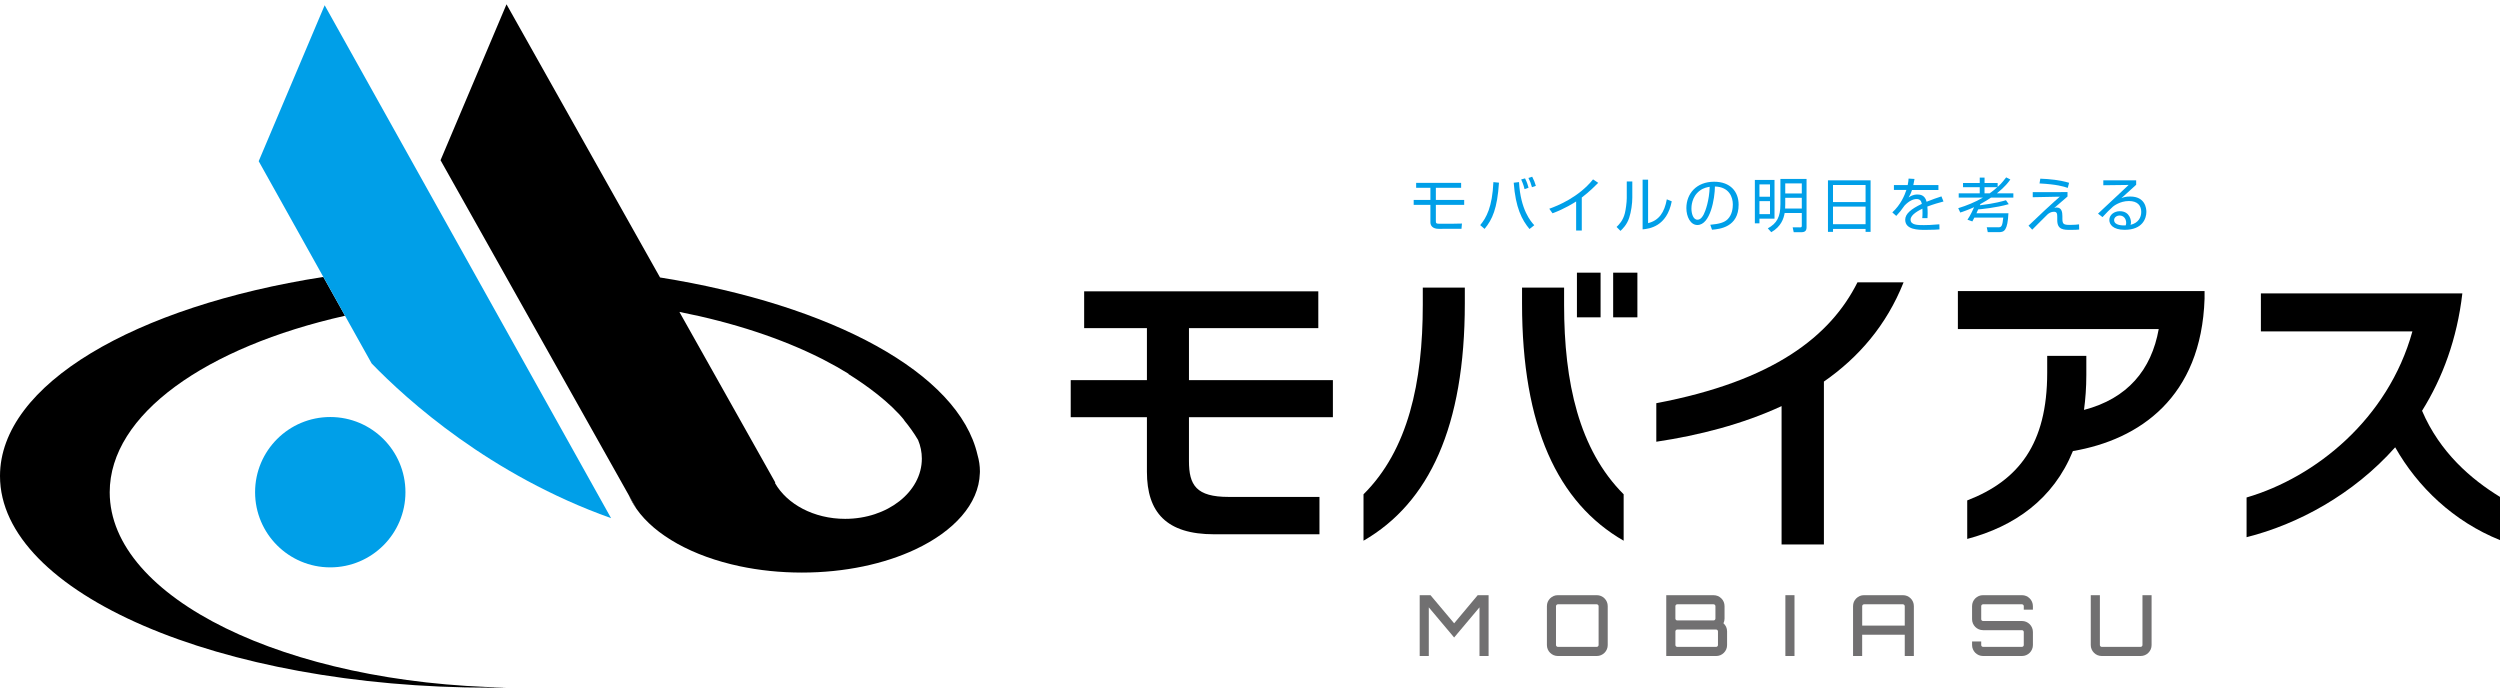
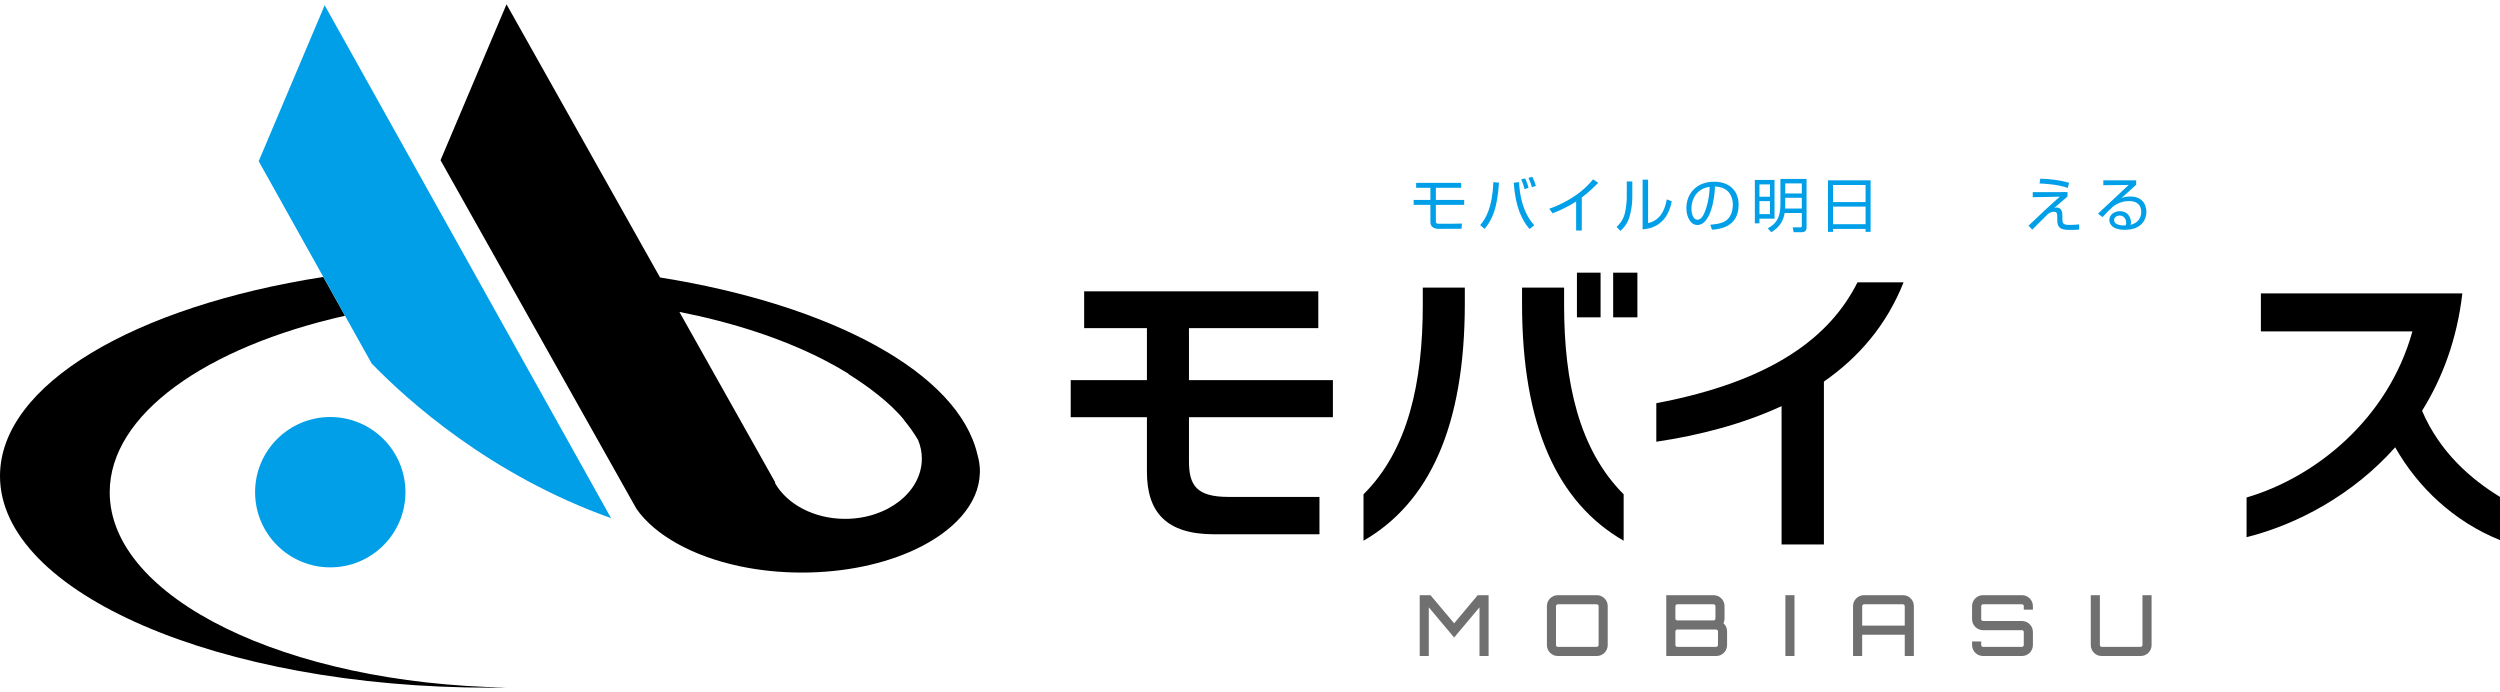
<svg xmlns="http://www.w3.org/2000/svg" version="1.1" id="レイヤー_1" x="0px" y="0px" viewBox="0 0 224 62" style="enable-background:new 0 0 224 62;" xml:space="preserve">
  <style type="text/css">
	.st0{fill:#717071;}
	.st1{fill:#009FE8;}
	.st2{fill:none;}
</style>
  <g>
    <g>
      <g>
        <path d="M106.531,37.382v3.925c0,2.171,0.655,3.217,3.558,3.217h8.135v3.347h-9.443c-4.265,0-6.017-1.96-6.017-5.598v-4.891     h-6.828v-3.321h6.828v-4.658H97.14v-3.297h20.98v3.297h-11.589v4.658h12.896v3.321H106.531z" />
        <path d="M122.171,48.448v-4.159c4.002-3.976,5.311-10.019,5.311-16.979v-1.543h3.766v1.413     C131.248,38.218,128.057,45.047,122.171,48.448z M136.375,27.204v-1.437h3.768v1.543c0,6.959,1.334,12.974,5.336,16.979v4.159     C139.567,45.047,136.375,38.192,136.375,27.204z M141.293,28.435v-4.003h2.119v4.003H141.293z M144.539,28.435v-4.003h2.171     v4.003H144.539z" />
        <path d="M163.422,34.189v14.597h-3.793V36.388c-3.505,1.621-7.378,2.616-11.224,3.191v-3.453     c10.516-1.988,15.618-6.017,18.024-10.829h4.132C169.02,29.169,166.509,32.044,163.422,34.189z" />
-         <path d="M185.732,40.416c-1.753,4.315-5.232,6.749-9.469,7.873v-3.451c4.602-1.78,7.166-5.051,7.166-11.433v-1.517h3.506v1.7     c0,1.126-0.078,2.171-0.209,3.141c3.898-1.02,6.043-3.583,6.696-7.245h-17.996V26.08h22.103v0.682     C197.242,35.604,191.695,39.396,185.732,40.416z" />
        <path d="M214.608,40.078c-3.765,4.235-8.736,6.905-13.315,8.055v-3.558c6.175-1.806,12.688-7.037,14.859-14.884h-13.576V26.29     h18.05c-0.471,4.081-1.779,7.586-3.61,10.516c1.596,3.74,4.42,6.147,6.984,7.717v3.87     C219.84,46.72,216.622,43.633,214.608,40.078z" />
      </g>
      <g>
        <path class="st0" d="M132.402,53.328h0.976v5.45h-0.816v-4.359l-2.272,2.7l-2.27-2.7v4.359h-0.816v-5.45h0.968l2.119,2.52     L132.402,53.328z" />
        <path class="st0" d="M143.068,53.328c0.137,0,0.264,0.024,0.382,0.074c0.12,0.05,0.223,0.122,0.315,0.213     c0.09,0.09,0.161,0.196,0.211,0.313c0.051,0.12,0.076,0.246,0.076,0.385v3.481c0,0.136-0.025,0.264-0.076,0.381     c-0.049,0.12-0.12,0.224-0.211,0.315c-0.093,0.09-0.195,0.162-0.315,0.212c-0.118,0.05-0.245,0.076-0.382,0.076h-3.481     c-0.137,0-0.265-0.026-0.382-0.076c-0.119-0.05-0.224-0.122-0.316-0.212c-0.091-0.091-0.161-0.195-0.212-0.315     c-0.049-0.116-0.074-0.244-0.074-0.381v-3.481c0-0.138,0.025-0.265,0.074-0.385c0.051-0.116,0.121-0.223,0.212-0.313     c0.092-0.09,0.197-0.162,0.316-0.213c0.117-0.05,0.245-0.074,0.382-0.074H143.068z M143.068,57.96     c0.047,0,0.084-0.016,0.118-0.05c0.032-0.032,0.049-0.07,0.049-0.116v-3.481c0-0.046-0.017-0.086-0.049-0.118     c-0.034-0.032-0.071-0.05-0.118-0.05h-3.481c-0.046,0-0.086,0.018-0.119,0.05c-0.033,0.032-0.051,0.072-0.051,0.118v3.481     c0,0.046,0.018,0.084,0.051,0.116c0.033,0.034,0.073,0.05,0.119,0.05H143.068z" />
        <path class="st0" d="M154.422,55.848c0.1,0.086,0.18,0.192,0.239,0.317c0.057,0.128,0.085,0.264,0.085,0.409v1.221     c0,0.136-0.023,0.264-0.074,0.381c-0.052,0.12-0.121,0.224-0.213,0.315c-0.09,0.09-0.195,0.162-0.313,0.212     c-0.118,0.05-0.247,0.076-0.383,0.076h-4.467v-5.45h4.238c0.137,0,0.263,0.024,0.383,0.074c0.119,0.05,0.223,0.122,0.316,0.213     c0.089,0.09,0.16,0.196,0.211,0.313c0.049,0.12,0.075,0.246,0.075,0.385v1.112C154.521,55.565,154.487,55.707,154.422,55.848z      M150.282,54.144c-0.046,0-0.086,0.018-0.118,0.05c-0.034,0.032-0.049,0.072-0.049,0.118v1.112c0,0.044,0.016,0.085,0.049,0.116     c0.032,0.034,0.072,0.05,0.118,0.05h3.254c0.046,0,0.085-0.016,0.118-0.05c0.032-0.032,0.049-0.072,0.049-0.116v-1.112     c0-0.046-0.017-0.086-0.049-0.118c-0.033-0.032-0.073-0.05-0.118-0.05H150.282z M153.93,56.573c0-0.044-0.016-0.082-0.049-0.116     c-0.034-0.032-0.071-0.05-0.116-0.05h-3.482c-0.046,0-0.086,0.018-0.118,0.05c-0.034,0.034-0.049,0.072-0.049,0.116v1.221     c0,0.046,0.016,0.084,0.049,0.116c0.032,0.034,0.072,0.05,0.118,0.05h3.482c0.046,0,0.082-0.016,0.116-0.05     c0.033-0.032,0.049-0.07,0.049-0.116V56.573z" />
        <path class="st0" d="M159.97,53.328h0.817v5.45h-0.817V53.328z" />
        <path class="st0" d="M170.499,53.328c0.136,0,0.263,0.024,0.383,0.074c0.118,0.05,0.223,0.122,0.314,0.213     c0.091,0.09,0.161,0.196,0.212,0.313c0.049,0.12,0.074,0.246,0.074,0.385v4.465h-0.816V56.87h-3.816v1.908h-0.817v-4.465     c0-0.138,0.026-0.265,0.074-0.385c0.051-0.116,0.124-0.223,0.214-0.313c0.091-0.09,0.195-0.162,0.313-0.213     c0.118-0.05,0.246-0.074,0.383-0.074H170.499z M170.666,56.052v-1.739c0-0.046-0.017-0.086-0.049-0.118     c-0.034-0.032-0.072-0.05-0.117-0.05h-3.481c-0.045,0-0.085,0.018-0.118,0.05c-0.033,0.032-0.049,0.072-0.049,0.118v1.739     H170.666z" />
        <path class="st0" d="M182.149,54.629h-0.818v-0.317c0-0.046-0.017-0.086-0.048-0.118c-0.034-0.032-0.074-0.05-0.118-0.05h-3.482     c-0.046,0-0.085,0.018-0.119,0.05c-0.032,0.032-0.047,0.072-0.047,0.118v1.164c0,0.046,0.015,0.084,0.047,0.118     c0.034,0.032,0.073,0.048,0.119,0.048h3.482c0.136,0,0.265,0.026,0.382,0.076c0.118,0.05,0.222,0.12,0.314,0.211     c0.091,0.092,0.16,0.196,0.211,0.315c0.051,0.12,0.077,0.246,0.077,0.383v1.167c0,0.136-0.026,0.264-0.077,0.381     c-0.051,0.12-0.12,0.224-0.211,0.315c-0.092,0.09-0.195,0.162-0.314,0.212c-0.117,0.05-0.247,0.076-0.382,0.076h-3.482     c-0.138,0-0.264-0.026-0.383-0.076c-0.117-0.05-0.223-0.122-0.315-0.212c-0.089-0.091-0.161-0.195-0.211-0.315     c-0.051-0.116-0.076-0.244-0.076-0.381v-0.319h0.818v0.319c0,0.046,0.015,0.084,0.047,0.116c0.034,0.034,0.073,0.05,0.119,0.05     h3.482c0.044,0,0.084-0.016,0.118-0.05c0.031-0.032,0.048-0.07,0.048-0.116v-1.167c0-0.044-0.017-0.084-0.048-0.116     c-0.034-0.034-0.074-0.048-0.118-0.048h-3.482c-0.138,0-0.264-0.028-0.383-0.078c-0.117-0.05-0.223-0.12-0.315-0.212     c-0.089-0.09-0.161-0.195-0.211-0.313c-0.051-0.12-0.076-0.246-0.076-0.383v-1.164c0-0.138,0.025-0.265,0.076-0.385     c0.049-0.116,0.121-0.223,0.211-0.313c0.093-0.09,0.198-0.162,0.315-0.213c0.119-0.05,0.245-0.074,0.383-0.074h3.482     c0.136,0,0.265,0.024,0.382,0.074c0.118,0.05,0.222,0.122,0.314,0.213c0.091,0.09,0.16,0.196,0.211,0.313     c0.051,0.12,0.077,0.246,0.077,0.385V54.629z" />
        <path class="st0" d="M191.967,53.328h0.815v4.466c0,0.136-0.024,0.264-0.074,0.381c-0.052,0.12-0.123,0.224-0.213,0.315     c-0.089,0.09-0.195,0.162-0.314,0.212c-0.12,0.05-0.246,0.076-0.383,0.076h-3.483c-0.134,0-0.262-0.026-0.381-0.076     c-0.119-0.05-0.223-0.122-0.313-0.212c-0.093-0.091-0.161-0.195-0.213-0.315c-0.051-0.116-0.076-0.244-0.076-0.381v-4.466h0.818     v4.466c0,0.046,0.015,0.084,0.049,0.116c0.031,0.034,0.071,0.05,0.115,0.05h3.483c0.045,0,0.084-0.016,0.118-0.05     c0.034-0.032,0.05-0.07,0.05-0.116V53.328z" />
      </g>
      <g>
        <path class="st1" d="M130.917,16.383v0.443h-2.264v1.087h2.538v0.443h-2.538v1.415c0,0.206,0,0.278,0.316,0.278h0.998     c0.238,0,0.352,0,1.024-0.02l-0.042,0.469l-2.041,0.006c-0.534,0-0.744-0.274-0.744-0.591v-1.558h-1.498v-0.443h1.498v-1.087     h-1.277v-0.443H130.917z" />
        <path class="st1" d="M132.626,20.171c0.548-0.649,1.083-1.615,1.182-3.852l0.501,0.048c-0.153,2.321-0.591,3.297-1.292,4.143     L132.626,20.171z M136.103,16.315c0.141,2.495,1.055,3.52,1.367,3.866l-0.428,0.339c-0.681-0.824-1.245-1.894-1.414-4.149     L136.103,16.315z M136.599,16.946c-0.085-0.395-0.249-0.747-0.302-0.866l0.345-0.098c0.179,0.337,0.258,0.623,0.316,0.838     L136.599,16.946z M137.264,16.774c-0.121-0.413-0.163-0.523-0.316-0.828l0.337-0.112c0.174,0.359,0.242,0.511,0.327,0.818     L137.264,16.774z" />
        <path class="st1" d="M141.728,20.656h-0.506v-2.605c-0.169,0.11-1.024,0.659-2.116,1.06l-0.291-0.407     c0.76-0.269,2.64-1.034,3.922-2.632l0.464,0.311c-0.206,0.21-0.808,0.812-1.473,1.315V20.656z" />
        <path class="st1" d="M146.256,17.676c0,0.581-0.101,1.287-0.281,1.842c-0.205,0.627-0.596,0.996-0.781,1.17l-0.349-0.353     c0.222-0.211,0.582-0.575,0.745-1.24c0.074-0.295,0.168-0.944,0.168-1.351v-1.487h0.497V17.676z M147.669,19.993     c0.971-0.239,1.462-0.95,1.678-2.133l0.442,0.179c-0.442,2.275-2.02,2.455-2.611,2.513v-4.454h0.491V19.993z" />
        <path class="st1" d="M153.241,20.139c0.829-0.074,1.265-0.207,1.562-0.501c0.407-0.407,0.459-1.006,0.459-1.329     c0-0.617-0.306-1.562-1.604-1.599c-0.01,1.06-0.405,3.451-1.572,3.451c-0.617,0-0.987-0.738-0.987-1.515     c0-1.309,0.919-2.363,2.487-2.363c1.465,0,2.195,0.896,2.195,2.058c0,2.004-1.688,2.189-2.385,2.241L153.241,20.139z      M152.307,17.078c-0.755,0.555-0.755,1.473-0.755,1.61c0,0.396,0.132,0.998,0.544,0.998c0.28,0,0.454-0.278,0.56-0.481     c0.158-0.311,0.495-1.231,0.532-2.467C152.999,16.768,152.657,16.82,152.307,17.078z" />
        <path class="st1" d="M158.997,19.592h-1.351v0.421h-0.411v-3.888h1.761V19.592z M158.592,16.525h-0.945v1.102h0.945V16.525z      M158.592,18.024h-0.945v1.161h0.945V18.024z M159.906,19.085c-0.09,0.507-0.318,1.213-1.199,1.72l-0.31-0.343     c0.817-0.455,1.128-1.024,1.128-2.175v-2.252h2.343v4.327c0,0.295-0.131,0.443-0.459,0.443h-0.692l-0.095-0.439l0.661,0.006     c0.105,0,0.158-0.01,0.158-0.152v-1.134H159.906z M161.441,17.722h-1.483v0.571c0,0.052,0,0.216-0.011,0.391h1.494V17.722z      M161.441,16.435h-1.483v0.898h1.483V16.435z" />
        <path class="st1" d="M167.605,16.16v4.616h-0.449V20.51h-2.918v0.266h-0.453V16.16H167.605z M164.237,18.103h2.918v-1.525h-2.918     V18.103z M164.237,20.087h2.918v-1.574h-2.918V20.087z" />
-         <path class="st1" d="M171.54,16.034c-0.026,0.142-0.047,0.28-0.105,0.549h2.248v0.439h-2.369     c-0.106,0.341-0.199,0.499-0.301,0.669c0.147-0.1,0.386-0.264,0.792-0.264c0.274,0,0.676,0.068,0.818,0.649     c0.506-0.207,0.981-0.365,1.33-0.479l0.184,0.457c-0.396,0.106-0.88,0.238-1.446,0.455c0.022,0.217,0.027,0.449,0.027,0.607     c0,0.2-0.006,0.327-0.016,0.431h-0.469c0.015-0.148,0.024-0.238,0.024-0.463c0-0.116-0.004-0.274-0.009-0.386     c-0.27,0.132-1.06,0.519-1.06,0.978c0,0.495,0.638,0.495,1.197,0.495c0.233,0,0.733-0.01,1.383-0.072l0.009,0.457     c-0.211,0.016-0.596,0.042-1.287,0.042c-0.591,0-1.783,0-1.783-0.908c0-0.521,0.5-0.954,1.489-1.423     c-0.048-0.274-0.18-0.433-0.465-0.433c-0.311,0-0.692,0.174-1.083,0.585c-0.353,0.491-0.389,0.543-0.743,0.928l-0.353-0.315     c0.755-0.688,1.102-1.531,1.261-2.01h-1.118v-0.439h1.235c0.062-0.3,0.068-0.439,0.078-0.581L171.54,16.034z" />
-         <path class="st1" d="M177.398,18.393c1.339-0.158,2.085-0.381,2.337-0.453l0.249,0.353c-1.158,0.333-2.555,0.455-2.74,0.469     c-0.045,0.118-0.057,0.142-0.153,0.345h2.865c-0.078,1.519-0.362,1.694-0.839,1.694h-1.013l-0.089-0.439l1.056,0.004     c0.284,0,0.348-0.162,0.422-0.87h-2.591c-0.073,0.142-0.101,0.195-0.179,0.343l-0.438-0.152c0.284-0.417,0.507-0.928,0.595-1.124     c-0.585,0.264-1.007,0.401-1.24,0.481l-0.183-0.391c0.77-0.239,1.514-0.537,2.21-0.946h-2.167v-0.383h1.884v-0.549h-1.498v-0.381     h1.498v-0.481h0.432v0.481h1.173v0.359c0.4-0.369,0.637-0.698,0.763-0.86l0.375,0.188c-0.141,0.203-0.448,0.635-1.206,1.243     h1.476v0.383h-2.006c-0.301,0.201-0.475,0.319-0.95,0.577L177.398,18.393z M178.273,17.323c0.236-0.171,0.47-0.349,0.686-0.549     h-1.146v0.549H178.273z" />
        <path class="st1" d="M185.249,17.211v0.397c-0.396,0.343-0.791,0.686-1.189,1.024c0.112-0.034,0.16-0.038,0.217-0.038     c0.45,0,0.513,0.417,0.513,0.776v0.223c0,0.495,0.115,0.559,0.685,0.559c0.385,0,0.624-0.026,0.808-0.05l0.01,0.467     c-0.176,0.014-0.369,0.03-0.755,0.03c-0.654,0-1.209-0.016-1.209-0.874v-0.286c0-0.291-0.026-0.465-0.295-0.465     c-0.269,0-0.437,0.128-0.554,0.217c-0.227,0.21-1.193,1.194-1.393,1.389l-0.333-0.359c0.233-0.212,1.24-1.176,1.452-1.373     c0.655-0.617,1.134-1.028,1.355-1.225l-2.428,0.048v-0.453L185.249,17.211z M185.271,16.836c-0.381-0.132-0.976-0.316-2.529-0.4     l0.069-0.427c0.872,0.032,1.741,0.122,2.58,0.369L185.271,16.836z" />
        <path class="st1" d="M191.401,16.156v0.399c-0.215,0.192-1.13,1.026-1.328,1.205c0.199-0.084,0.385-0.152,0.791-0.152     c1.357,0,1.451,1.07,1.451,1.377c0,0.559-0.322,1.607-1.947,1.607c-1.055,0-1.372-0.493-1.372-0.88     c0-0.471,0.444-0.788,0.938-0.788c0.945,0,1.004,0.898,1.004,0.982c0,0.1-0.016,0.154-0.043,0.239     c0.707-0.165,0.96-0.676,0.96-1.157c0-0.575-0.333-0.976-1.107-0.976c-0.823,0-1.405,0.481-1.431,0.507     c-0.243,0.207-0.622,0.592-0.933,0.934l-0.402-0.311c0.149-0.128,0.825-0.765,1.067-0.998c0.264-0.248,1.44-1.339,1.676-1.574     l-2.268,0.028v-0.443H191.401z M190.505,19.967c0-0.375-0.234-0.657-0.586-0.657c-0.279,0-0.495,0.186-0.495,0.403     c0,0.507,0.796,0.491,1.035,0.485C190.496,20.101,190.505,20.057,190.505,19.967z" />
      </g>
    </g>
    <g>
      <path class="st1" d="M36.328,44.101c0,3.72-3.016,6.735-6.736,6.735c-3.72,0-6.736-3.016-6.736-6.735    c0-3.72,3.015-6.736,6.736-6.736C33.312,37.365,36.328,40.381,36.328,44.101z" />
-       <path d="M57.029,45.595l-0.681-1.212C56.527,44.8,56.754,45.204,57.029,45.595z" />
      <path class="st2" d="M73.691,32.174c0.041,0.022,0.094,0.049,0.162,0.086C73.799,32.232,73.746,32.202,73.691,32.174z" />
      <path class="st2" d="M76.059,33.505c-0.688-0.428-1.418-0.839-2.185-1.235c0.394,0.208,1.18,0.636,2.122,1.227    C76.016,33.499,76.038,33.502,76.059,33.505z" />
      <path d="M87.584,40.756C85.9,33.427,74.561,27.327,59.14,24.861L45.383,0.385l-5.911,13.972l5.247,9.334l1.639,2.918l9.99,17.775    l0.681,1.212c1.665,2.37,5.038,4.248,9.258,5.139c1.732,0.366,3.605,0.567,5.561,0.567c3.854,0,7.392-0.777,10.149-2.069    c3.475-1.63,5.711-4.081,5.797-6.828c0.001-0.054,0.007-0.107,0.007-0.162C87.802,41.735,87.724,41.239,87.584,40.756z     M75.723,46.489c-2.802,0-5.212-1.318-6.282-3.207l0.022-0.053l-0.318-0.567l-4.739-8.432l-3.533-6.284    c4.854,0.958,9.181,2.394,12.725,4.183H73.6c0,0,0.034,0.016,0.091,0.046c0.055,0.027,0.108,0.057,0.162,0.086    c0.007,0.002,0.013,0.005,0.02,0.01c0.767,0.396,1.497,0.807,2.185,1.235c-0.021-0.003-0.043-0.006-0.063-0.008    c1.636,1.024,3.742,2.534,5.086,4.217c-0.041-0.039-0.081-0.08-0.124-0.12c0.503,0.594,0.938,1.205,1.304,1.829    c0.217,0.525,0.336,1.085,0.336,1.668C82.598,44.072,79.52,46.489,75.723,46.489z" />
      <path d="M73.6,32.128h-0.002c0.03,0.016,0.063,0.03,0.093,0.046C73.633,32.145,73.6,32.128,73.6,32.128z" />
      <path d="M73.853,32.26c0.007,0.002,0.013,0.007,0.02,0.01C73.866,32.265,73.86,32.263,73.853,32.26z" />
      <path d="M9.83,44.11c0-6.983,8.619-13.009,21.083-15.818l-1.942-3.479C12.075,27.452,0,34.442,0,42.651    c0,10.474,19.655,18.964,43.901,18.964c0.503,0,1.002-0.006,1.501-0.012C25.64,61.273,9.83,53.569,9.83,44.11z" />
      <path class="st1" d="M29.09,0.47l-5.911,13.972L33.3,32.565c3.161,3.268,10.607,9.999,21.453,13.862L29.09,0.47z" />
    </g>
  </g>
</svg>